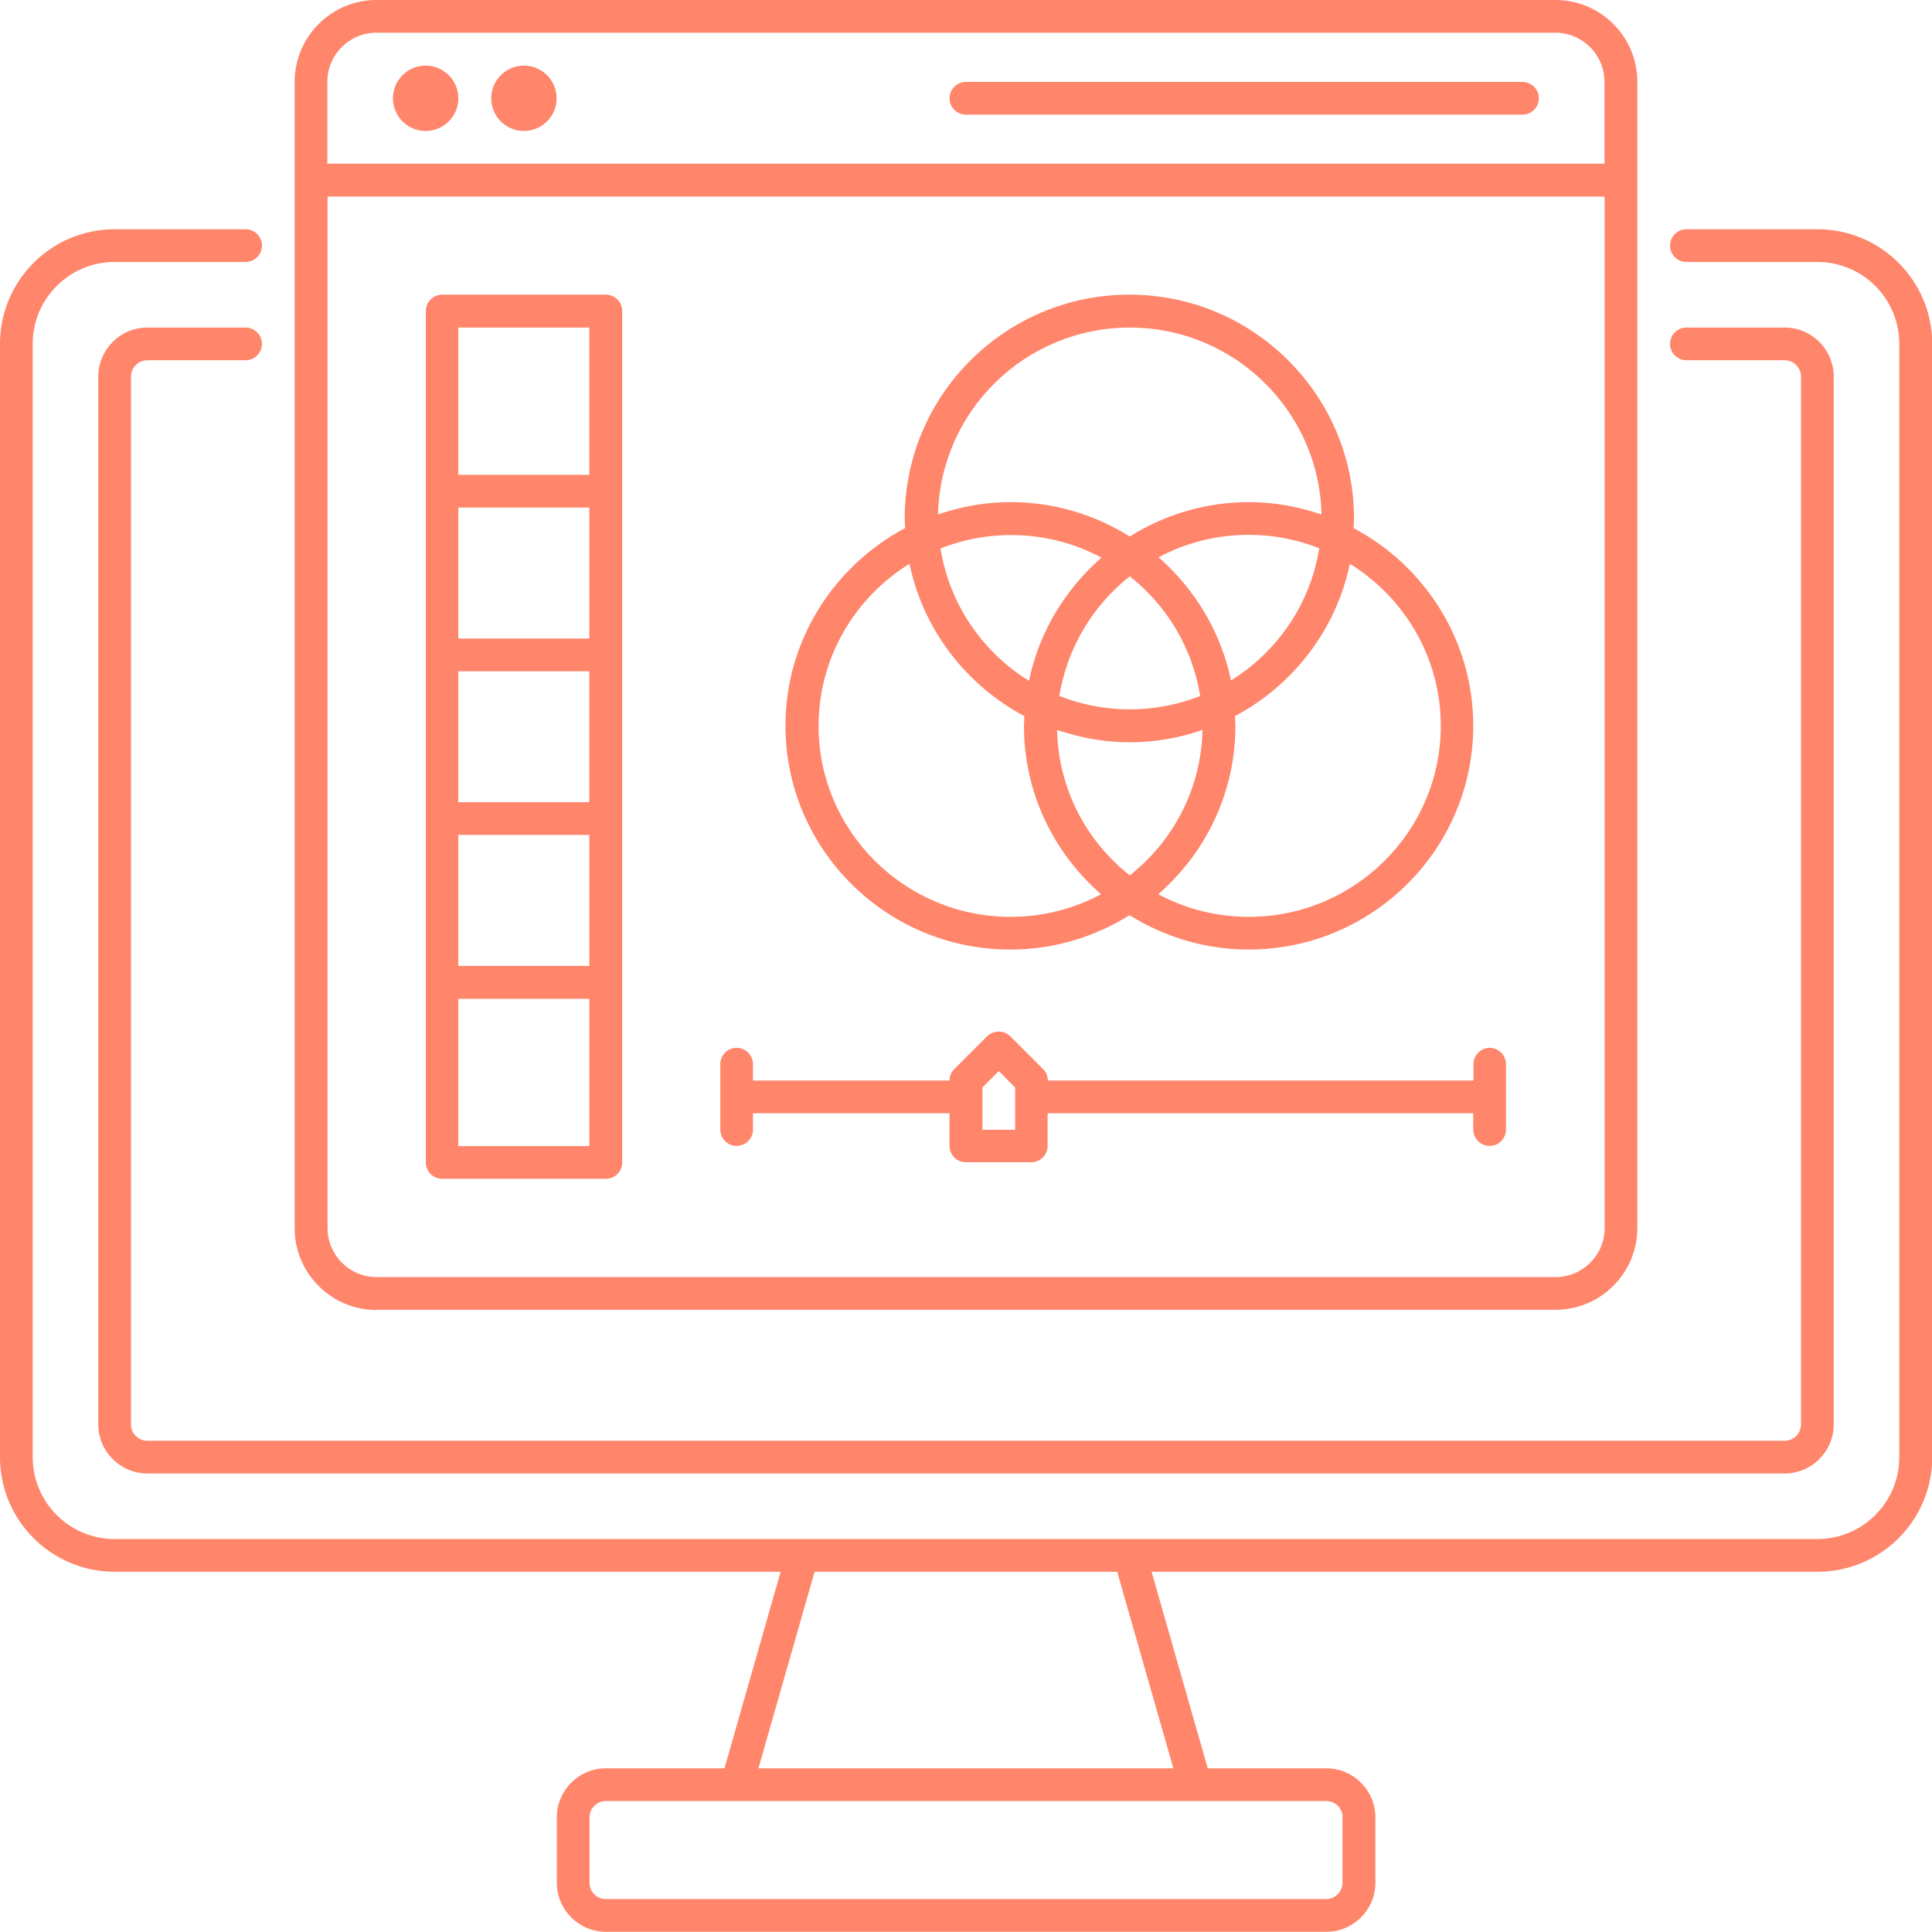
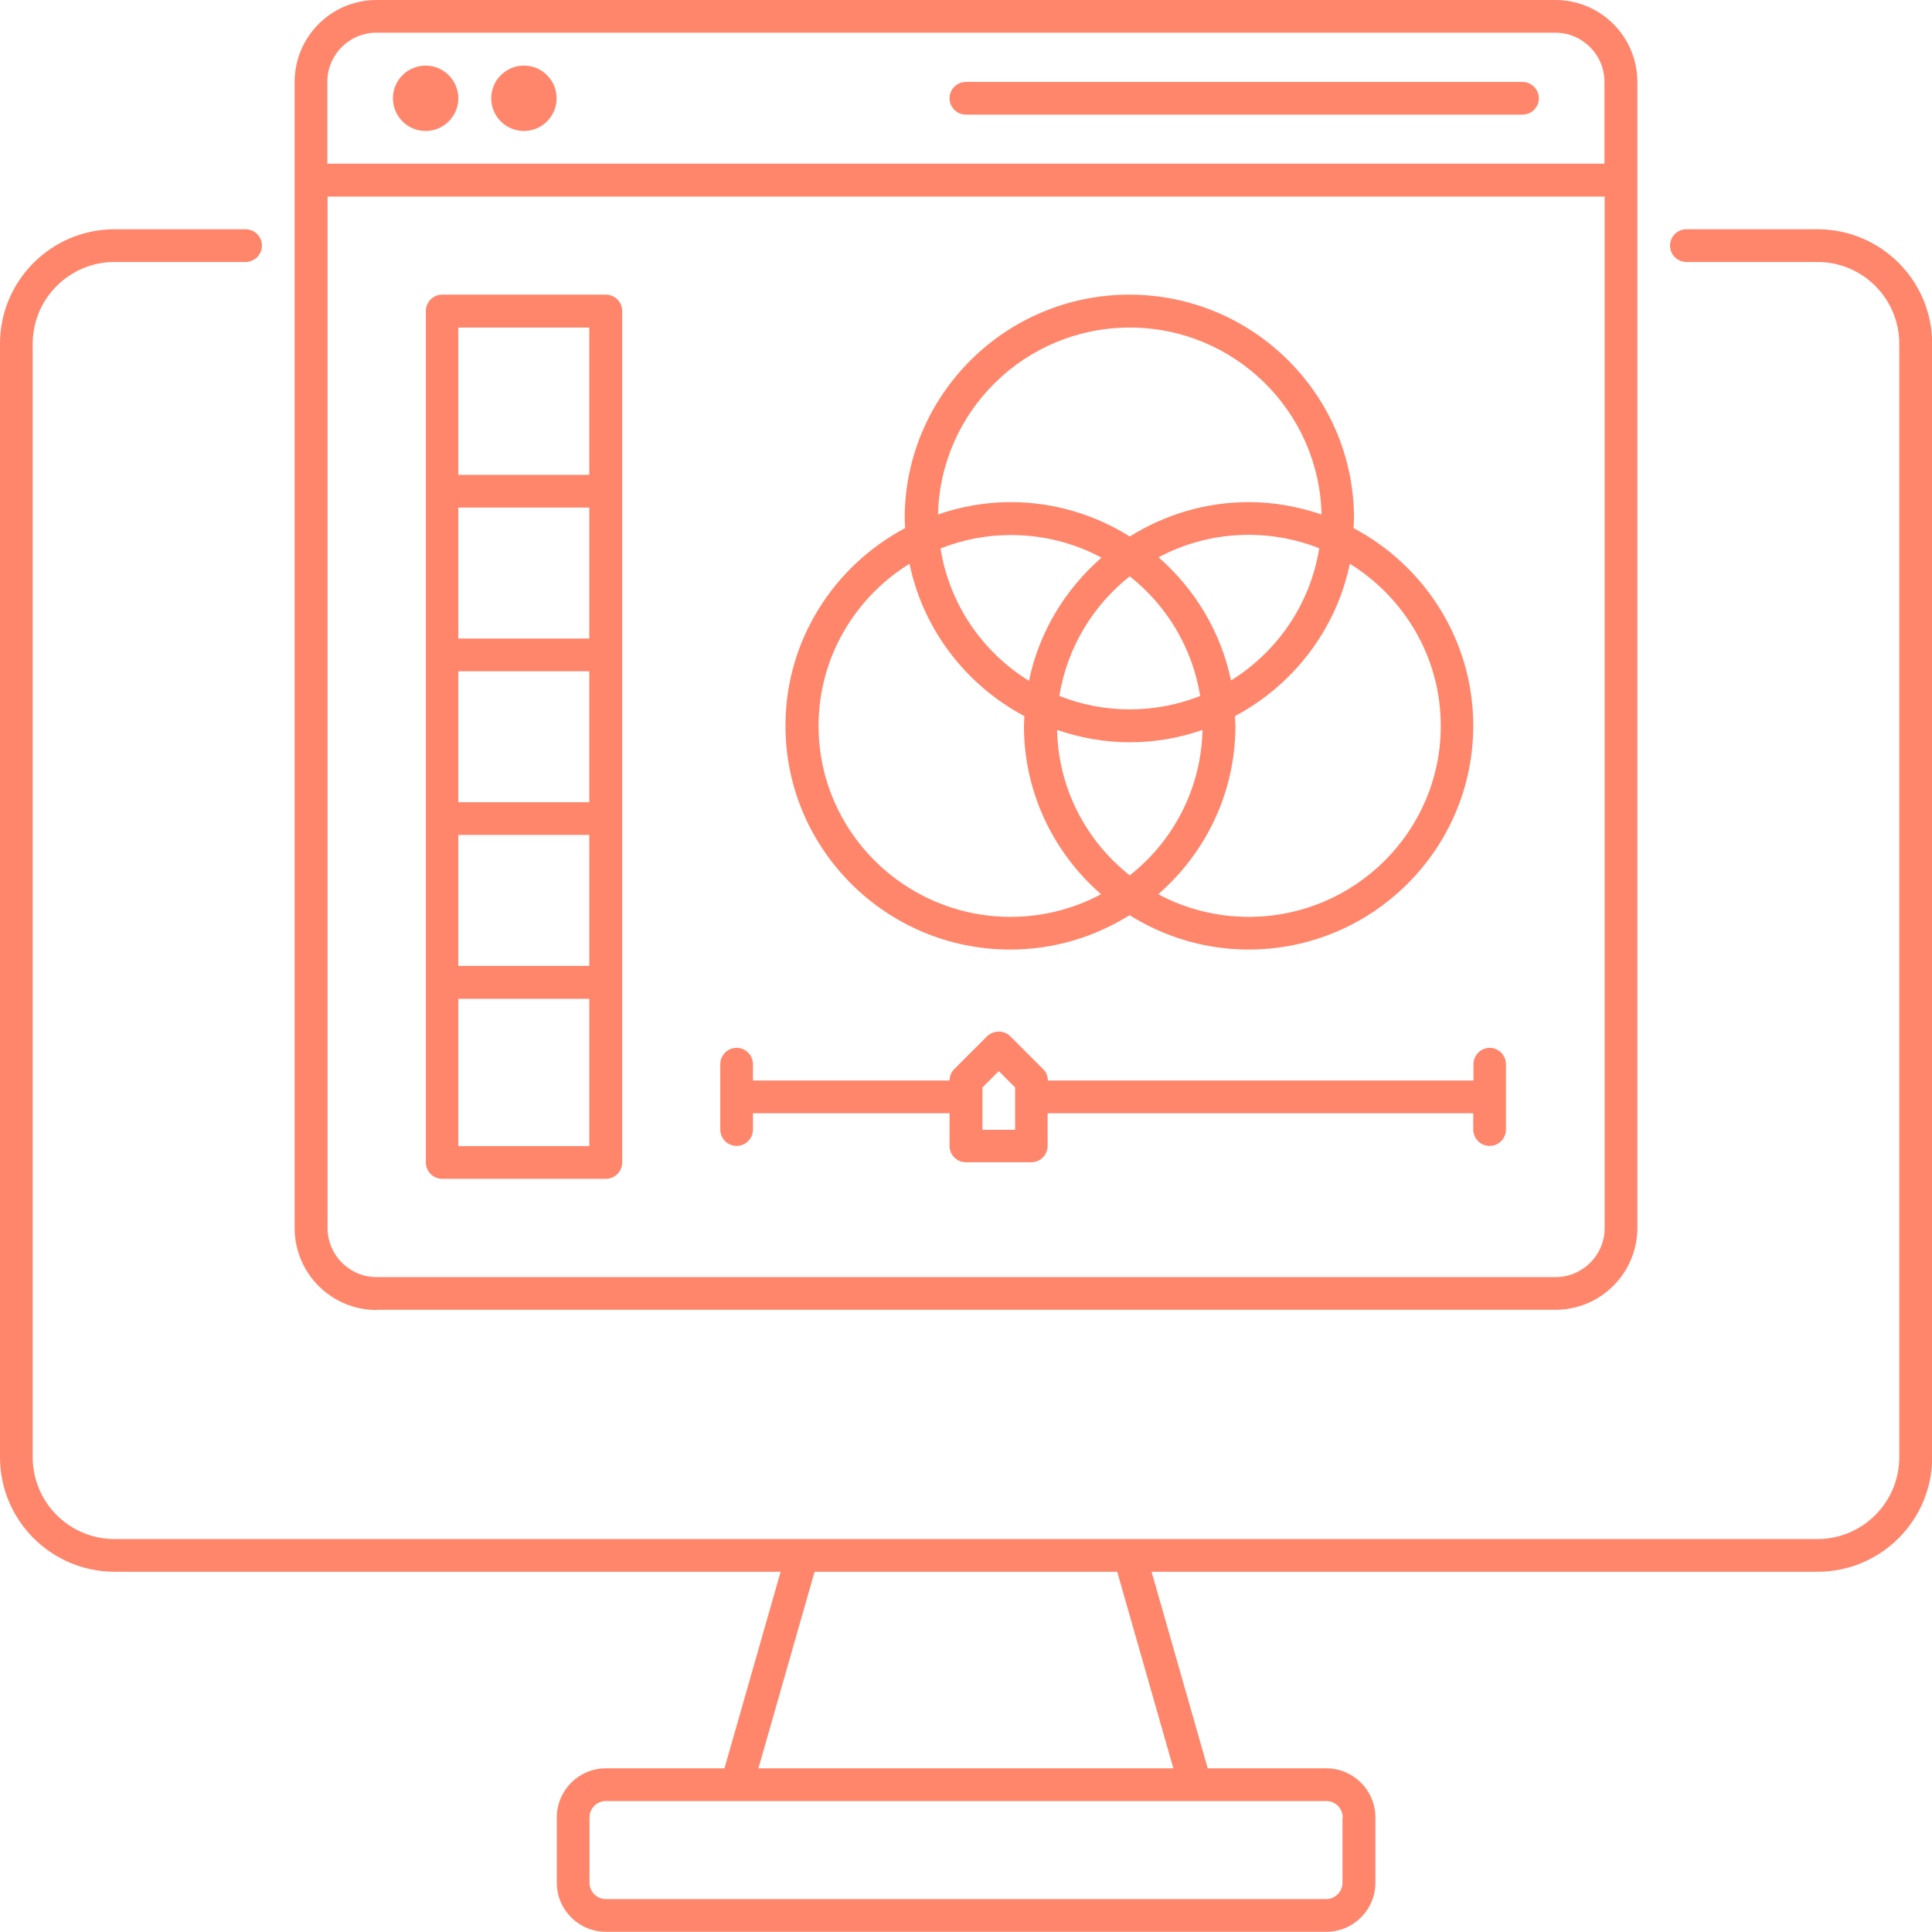
<svg xmlns="http://www.w3.org/2000/svg" id="Calque_2" data-name="Calque 2" viewBox="0 0 92.19 92.19">
  <defs>
    <style>      .cls-1 {        fill: #ff856b;      }    </style>
  </defs>
  <g id="Calque_1-2" data-name="Calque 1">
    <g>
      <path class="cls-1" d="M86.72,10.94h-6.25c-.43,0-.78.35-.78.78s.35.78.78.78h6.25c2.16,0,3.91,1.75,3.91,3.91v53.12c0,2.16-1.75,3.91-3.91,3.91H5.47c-2.16,0-3.91-1.75-3.91-3.91V16.41c0-2.16,1.75-3.91,3.91-3.91h6.25c.43,0,.78-.35.78-.78s-.35-.78-.78-.78h-6.25c-3.02,0-5.47,2.45-5.47,5.47v53.12c0,3.02,2.45,5.47,5.47,5.47h31.78l-2.68,9.38h-5.66c-1.29,0-2.34,1.05-2.34,2.34v3.12c0,1.29,1.05,2.34,2.34,2.34h34.38c1.29,0,2.34-1.05,2.34-2.34v-3.12c0-1.29-1.05-2.34-2.34-2.34h-5.66l-2.68-9.38h31.78c3.02,0,5.47-2.45,5.47-5.47V16.41c0-3.02-2.45-5.47-5.47-5.47h0ZM64.06,86.72v3.12c0,.43-.35.78-.78.78H28.91c-.43,0-.78-.35-.78-.78v-3.12c0-.43.35-.78.78-.78h34.38c.43,0,.78.35.78.78ZM56,84.38h-19.81l2.68-9.38h14.44l2.68,9.38Z" />
-       <path class="cls-1" d="M7.03,17.19h4.69c.43,0,.78-.35.78-.78s-.35-.78-.78-.78h-4.69c-1.29,0-2.34,1.05-2.34,2.34v50c0,1.29,1.05,2.34,2.34,2.34h78.13c1.29,0,2.34-1.05,2.34-2.34V17.97c0-1.29-1.05-2.34-2.34-2.34h-4.69c-.43,0-.78.35-.78.78s.35.78.78.78h4.69c.43,0,.78.35.78.78v50c0,.43-.35.78-.78.78H7.03c-.43,0-.78-.35-.78-.78V17.97c0-.43.35-.78.78-.78Z" />
      <path class="cls-1" d="M17.97,62.5h56.25c2.16,0,3.91-1.75,3.91-3.91V3.91c0-2.16-1.75-3.91-3.91-3.91H17.97c-2.16,0-3.91,1.75-3.91,3.91v54.69c0,2.16,1.75,3.91,3.91,3.91ZM74.22,60.94H17.97c-1.29,0-2.34-1.05-2.34-2.34V9.38h60.94v49.22c0,1.29-1.05,2.34-2.34,2.34h0ZM17.97,1.56h56.25c1.29,0,2.34,1.05,2.34,2.34v3.91H15.62v-3.91c0-1.29,1.05-2.34,2.34-2.34h0Z" />
      <path class="cls-1" d="M20.31,6.25c.86,0,1.56-.7,1.56-1.56s-.7-1.56-1.56-1.56-1.56.7-1.56,1.56.7,1.56,1.56,1.56Z" />
      <path class="cls-1" d="M25,6.25c.86,0,1.56-.7,1.56-1.56s-.7-1.56-1.56-1.56-1.56.7-1.56,1.56.7,1.56,1.56,1.56Z" />
      <path class="cls-1" d="M46.09,5.47h26.56c.43,0,.78-.35.78-.78s-.35-.78-.78-.78h-26.56c-.43,0-.78.35-.78.78s.35.78.78.78Z" />
      <path class="cls-1" d="M28.91,14.06h-7.81c-.43,0-.78.35-.78.78v40.63c0,.43.35.78.78.78h7.81c.43,0,.78-.35.78-.78V14.84c0-.43-.35-.78-.78-.78ZM21.87,30.47v-6.25h6.25v6.25h-6.25ZM28.12,32.03v6.25h-6.25v-6.25h6.25ZM21.87,39.84h6.25v6.25h-6.25v-6.25ZM28.12,15.63v7.03h-6.25v-7.03h6.25ZM21.87,54.69v-7.03h6.25v7.03h-6.25Z" />
      <path class="cls-1" d="M48.22,45.31c2.09,0,4.03-.61,5.68-1.64,1.65,1.03,3.59,1.64,5.68,1.64,5.91,0,10.72-4.79,10.72-10.68,0-4.08-2.32-7.63-5.71-9.43,0-.16.02-.31.02-.46,0-5.89-4.81-10.68-10.72-10.68s-10.72,4.79-10.72,10.68c0,.16.02.31.02.46-3.39,1.8-5.71,5.35-5.71,9.43,0,5.89,4.81,10.68,10.72,10.68h0ZM68.75,34.64c0,5.03-4.11,9.11-9.16,9.11-1.56,0-3.04-.39-4.32-1.08,2.25-1.96,3.68-4.83,3.68-8.03,0-.16-.02-.31-.02-.47,2.77-1.47,4.83-4.12,5.48-7.27,2.6,1.61,4.34,4.47,4.34,7.74h0ZM50.44,34.83c1.09.37,2.25.59,3.47.59s2.38-.21,3.47-.59c-.06,2.81-1.4,5.31-3.47,6.94-2.07-1.63-3.41-4.13-3.47-6.94ZM53.91,27.5c1.76,1.39,2.99,3.41,3.36,5.71-1.04.41-2.17.64-3.36.64s-2.32-.23-3.36-.64c.37-2.3,1.6-4.32,3.36-5.71ZM49.09,32.48c-2.21-1.37-3.79-3.65-4.21-6.31,1.04-.41,2.17-.64,3.36-.64,1.56,0,3.04.39,4.32,1.08-1.73,1.51-2.98,3.55-3.46,5.88h0ZM55.27,26.6c1.29-.69,2.76-1.08,4.32-1.08,1.18,0,2.32.23,3.36.64-.42,2.66-2,4.94-4.21,6.31-.48-2.32-1.73-4.37-3.46-5.88h0ZM53.91,15.63c4.98,0,9.04,3.98,9.15,8.92-1.09-.37-2.25-.59-3.47-.59-2.09,0-4.03.61-5.68,1.64-1.65-1.03-3.59-1.64-5.68-1.64-1.21,0-2.38.21-3.47.59.11-4.93,4.16-8.92,9.15-8.92h0ZM43.4,26.9c.65,3.15,2.71,5.8,5.48,7.27,0,.16-.02.31-.02.47,0,3.2,1.43,6.07,3.68,8.03-1.29.69-2.76,1.08-4.32,1.08-5.05,0-9.16-4.09-9.16-9.11,0-3.27,1.74-6.13,4.34-7.74h0Z" />
      <path class="cls-1" d="M71.09,50c-.43,0-.78.35-.78.78v.78h-20.31c0-.21-.08-.41-.23-.55l-1.56-1.56c-.3-.3-.8-.3-1.11,0l-1.56,1.56c-.15.15-.23.34-.23.55h-9.38v-.78c0-.43-.35-.78-.78-.78s-.78.35-.78.78v3.12c0,.43.35.78.78.78s.78-.35.78-.78v-.78h9.38v1.56c0,.43.35.78.78.78h3.12c.43,0,.78-.35.78-.78v-1.56h20.31v.78c0,.43.35.78.78.78s.78-.35.78-.78v-3.12c0-.43-.35-.78-.78-.78h0ZM48.44,53.91h-1.56v-2.02l.78-.78.78.78v2.02Z" />
    </g>
  </g>
</svg>